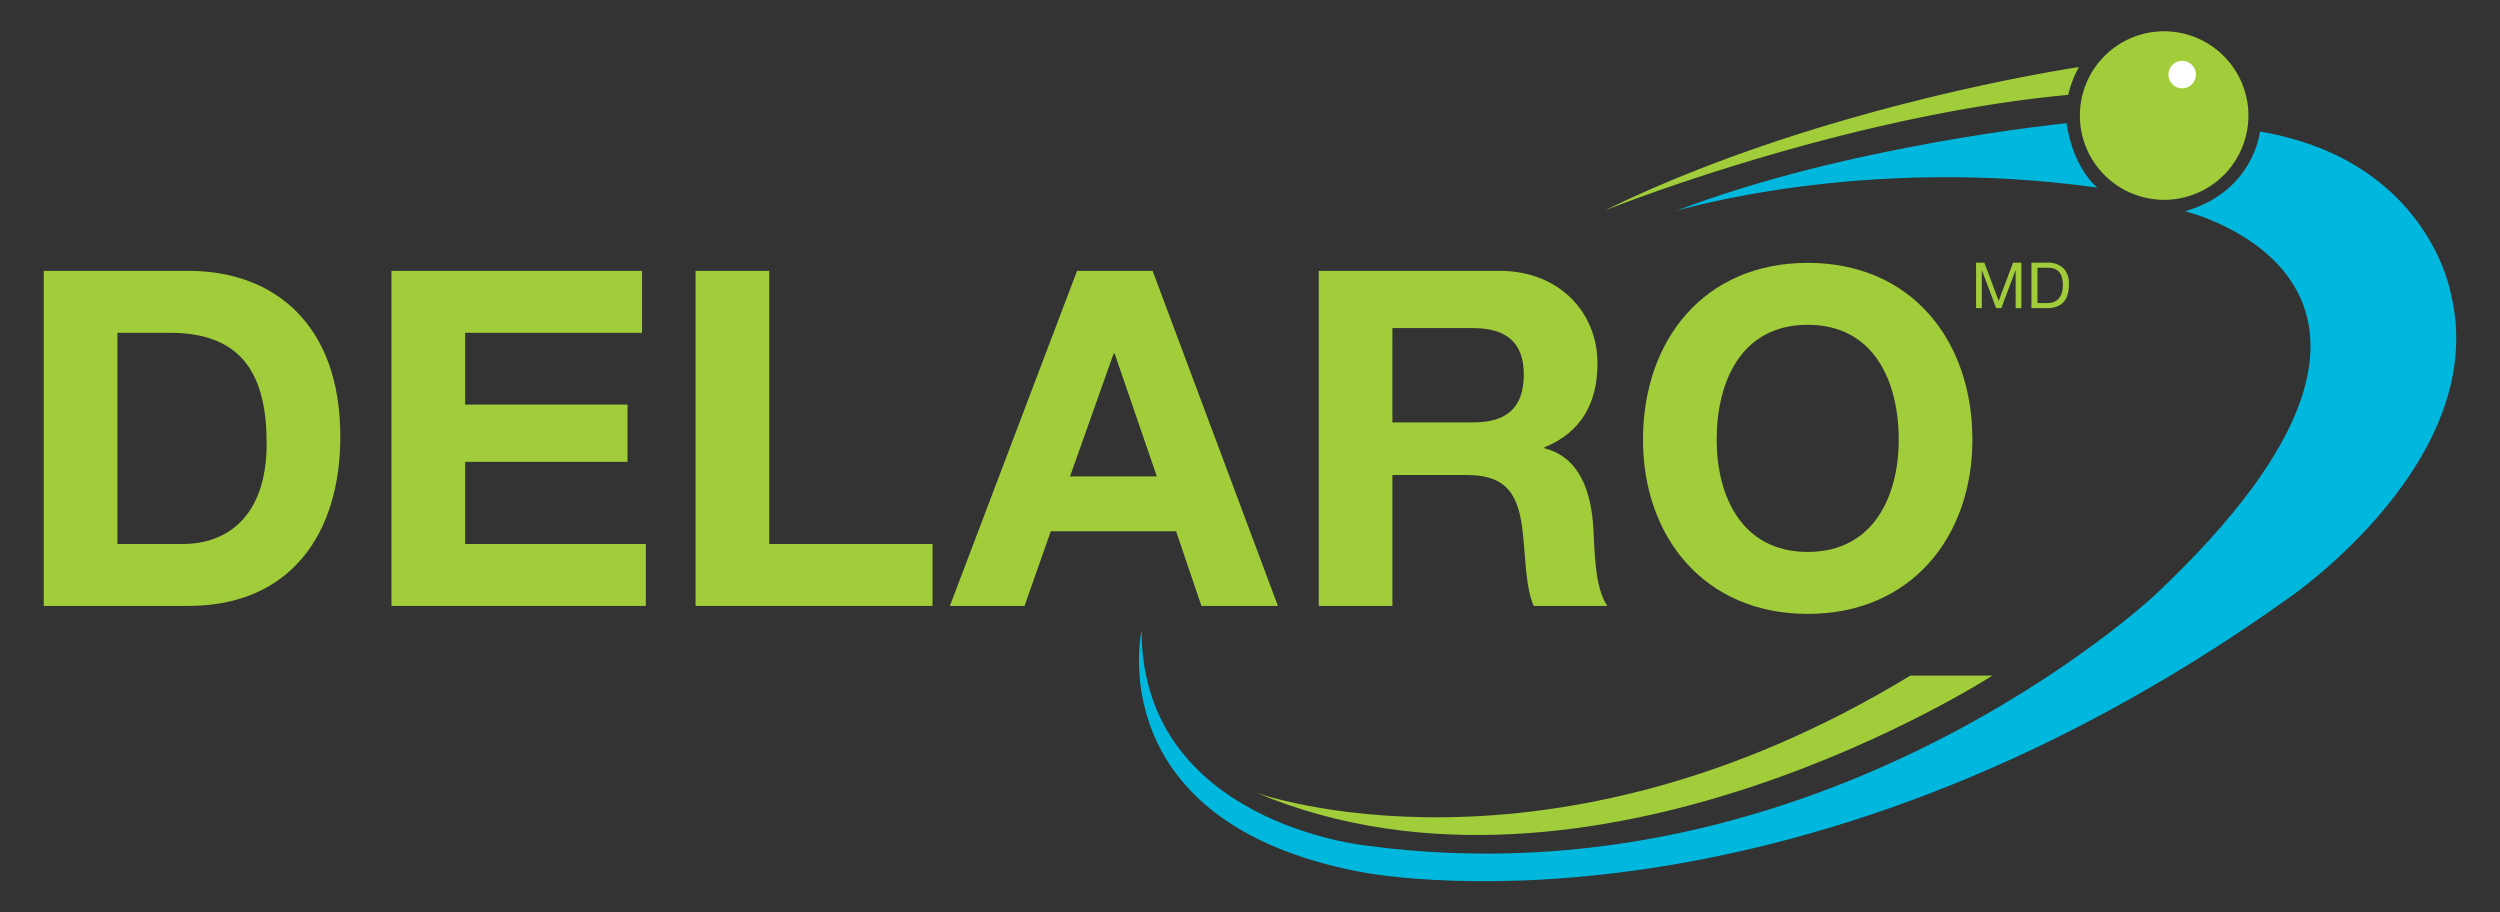
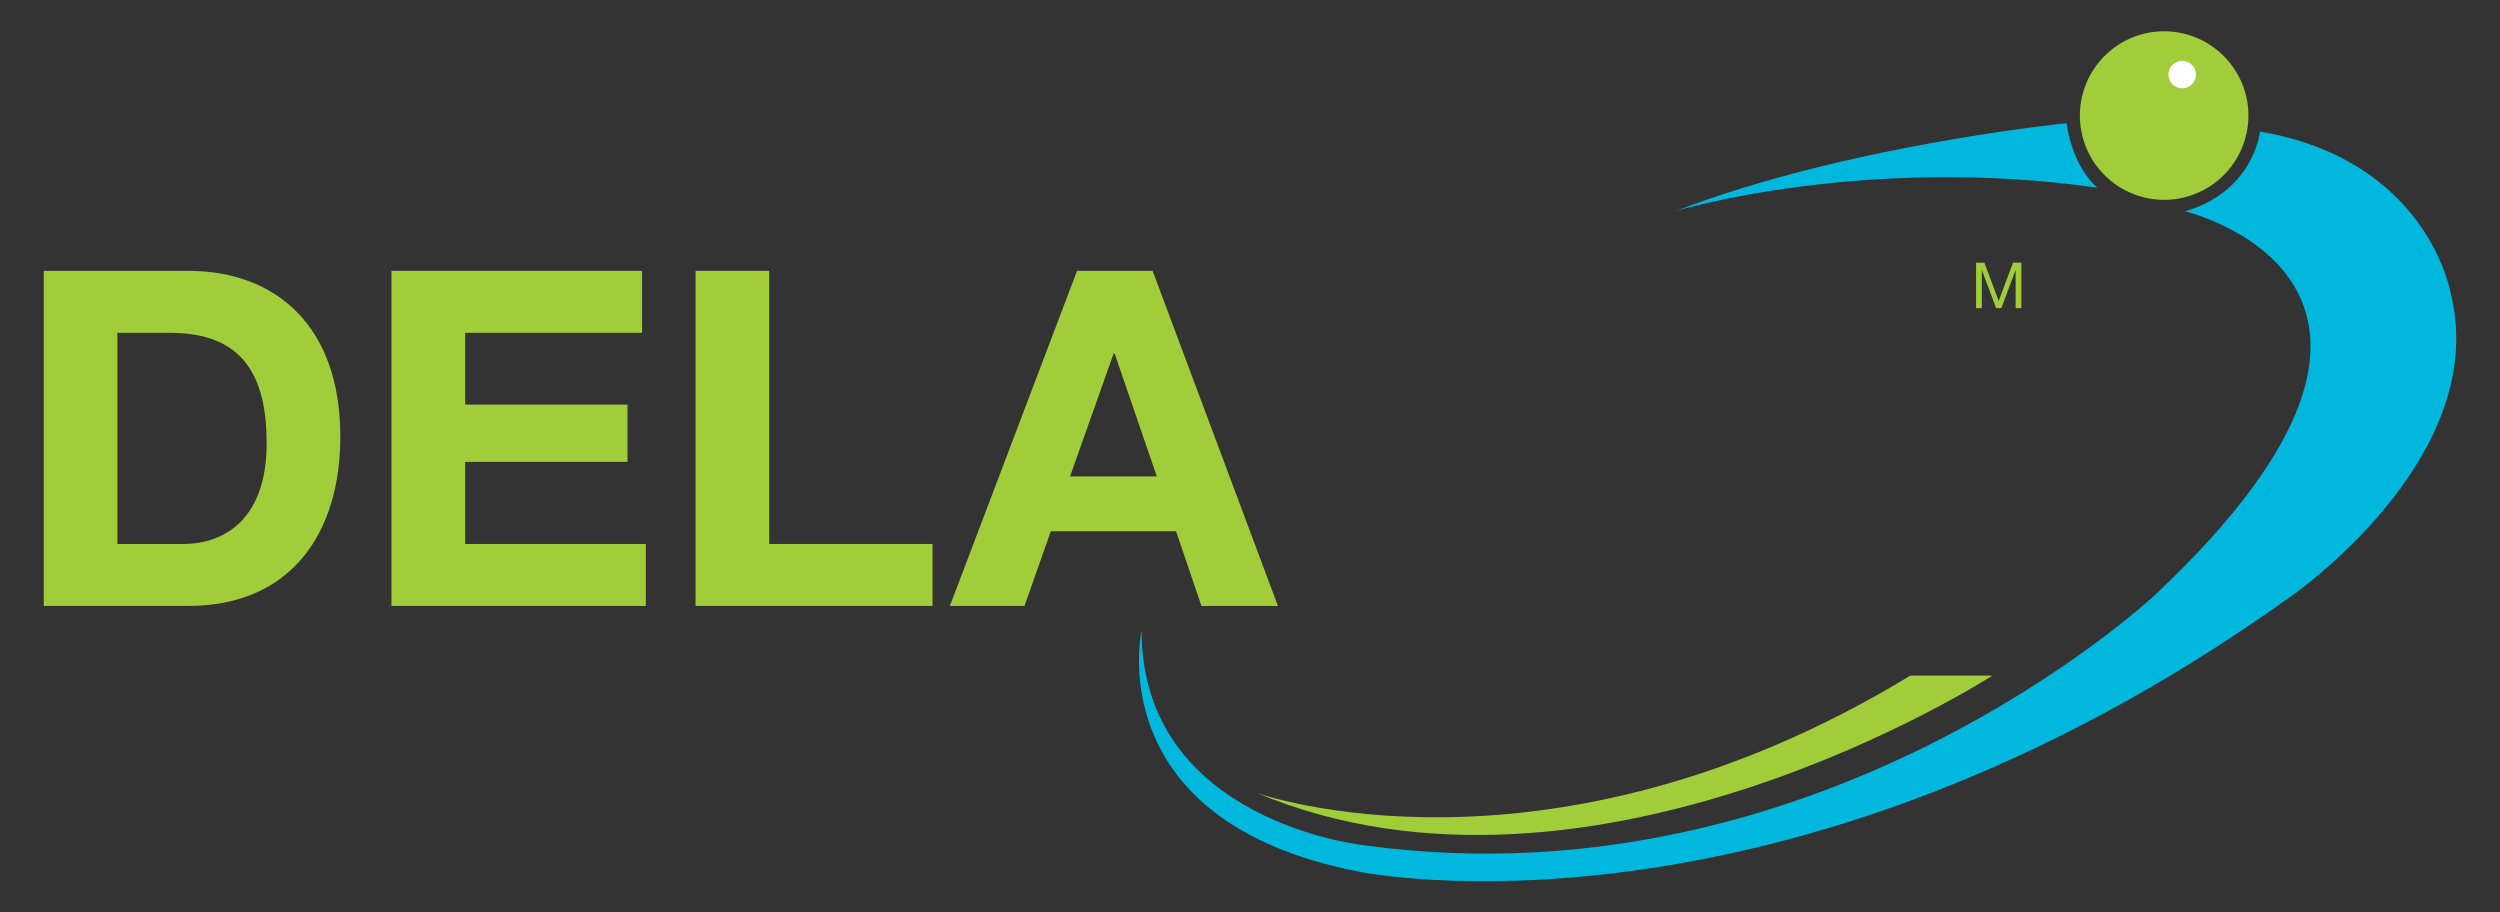
<svg xmlns="http://www.w3.org/2000/svg" viewBox="0 0 400 146">
  <rect x="0" y="0" width="400" height="146" fill="#333333" stroke="none" />
  <defs>
    <style>
      .cls-1 {
        fill: #a1cd3a;
      }

      .cls-2 {
        fill: #00b8de;
      }

      .cls-3 {
        fill: #fff;
      }
    </style>
  </defs>
  <title>L-delaro-FR</title>
  <g id="Layer_24" data-name="Layer 24">
    <g>
      <g>
        <path class="cls-1" d="M7,43.335H30.125c13.891,0,24.328,8.711,24.328,26.506,0,15.543-7.96,27.105-24.328,27.105H7ZM18.788,87.036H29.299c6.833,0,13.365-4.206,13.365-16.069,0-10.812-3.754-17.719-15.467-17.719H18.788Z" />
        <path class="cls-1" d="M62.635,43.335h40.095V53.248H74.425V64.736h25.977v9.159H74.425V87.036h28.906v9.91H62.635Z" />
        <path class="cls-1" d="M111.288,43.335h11.789V87.036h26.128v9.91H111.288Z" />
        <path class="cls-1" d="M172.33,43.335h12.088l20.048,53.61H192.227L188.173,85.006H168.125l-4.204,11.939H151.982Zm-1.127,32.889H185.093l-6.757-19.673h-.149Z" />
-         <path class="cls-1" d="M210.996,43.335H239.904c9.612,0,15.692,6.684,15.692,14.793,0,6.307-2.554,11.037-8.487,13.439v.15c5.784,1.501,7.436,7.134,7.811,12.54.226,3.379.15,9.685,2.252,12.688h-11.787c-1.428-3.379-1.276-8.559-1.876-12.84-.827-5.629-3.004-8.108-8.935-8.108H222.784V96.945H210.996Zm11.787,24.252h12.915c5.257,0,8.11-2.255,8.11-7.659,0-5.18-2.853-7.433-8.11-7.433H222.784Z" />
-         <path class="cls-1" d="M289.231,42.06c16.593,0,26.355,12.388,26.355,28.305,0,15.467-9.763,27.858-26.355,27.858-16.593,0-26.354-12.391-26.354-27.858C262.877,54.448,272.638,42.06,289.231,42.06Zm0,46.25c10.587,0,14.565-9.011,14.565-17.945,0-9.384-3.978-18.397-14.565-18.397s-14.565,9.013-14.565,18.397C274.666,79.299,278.644,88.311,289.231,88.311Z" />
      </g>
      <g>
        <path class="cls-1" d="M201.071,126.863s46.355,16.633,104.576-18.762H318.772S254.831,149.416,201.071,126.863Z" />
-         <path class="cls-1" d="M330.916,15.178a16.832,16.832,0,0,1,1.709-4.442s-41.343,6.019-75.837,22.923C256.788,33.659,294.414,18.569,330.916,15.178Z" />
        <path class="cls-2" d="M335.593,30.031S331.781,27.166,330.637,19.716c0,0-34.968,3.438-62.51,14.042C268.127,33.758,298.005,24.687,335.593,30.031Z" />
        <path class="cls-2" d="M361.604,21.051s-1.001,9.599-12.007,12.75c0,0,48.217,11.511-4.764,61.36,0,0-53.169,50.05-126.35,40.115,0,0-35.829-3.63-35.829-34.383,0,0-6.861,30.565,34.875,38.587,0,0,67.653,14.134,148.838-43.931,0,0,32.399-22.158,25.728-48.708C392.095,46.84,388.475,25.633,361.604,21.051Z" />
        <path class="cls-1" d="M359.747,18.52A13.483,13.483,0,1,1,346.263,5.005,13.498,13.498,0,0,1,359.747,18.52Z" />
        <path class="cls-3" d="M351.348,11.937A2.197,2.197,0,1,1,349.151,9.733,2.2,2.2,0,0,1,351.348,11.937Z" />
      </g>
      <g id="FR">
        <path class="cls-1" d="M317.495,42.023l2.295,6.118,2.303-6.118h1.326v7.279h-.917V43.246h-.02l-2.273,6.056h-.826L317.108,43.246h-.021v6.056h-.916V42.023Z" />
-         <path class="cls-1" d="M327.526,42.023a3.63,3.63,0,0,1,2.588.856,3.428,3.428,0,0,1,.908,2.61,5.884,5.884,0,0,1-.204,1.626,3.046,3.046,0,0,1-.632,1.193,2.724,2.724,0,0,1-1.09.738,4.352,4.352,0,0,1-1.57.256H325.028V42.023Zm.081,6.463c.108,0,.244-.008.407-.025a2.265,2.265,0,0,0,.521-.123,2.288,2.288,0,0,0,.544-.28,1.811,1.811,0,0,0,.485-.499,2.769,2.769,0,0,0,.352-.79,4.106,4.106,0,0,0,.138-1.147,4.79,4.79,0,0,0-.128-1.166,2.257,2.257,0,0,0-.416-.878,1.855,1.855,0,0,0-.75-.551,3.009,3.009,0,0,0-1.132-.188h-1.631v5.646Z" />
      </g>
    </g>
  </g>
</svg>